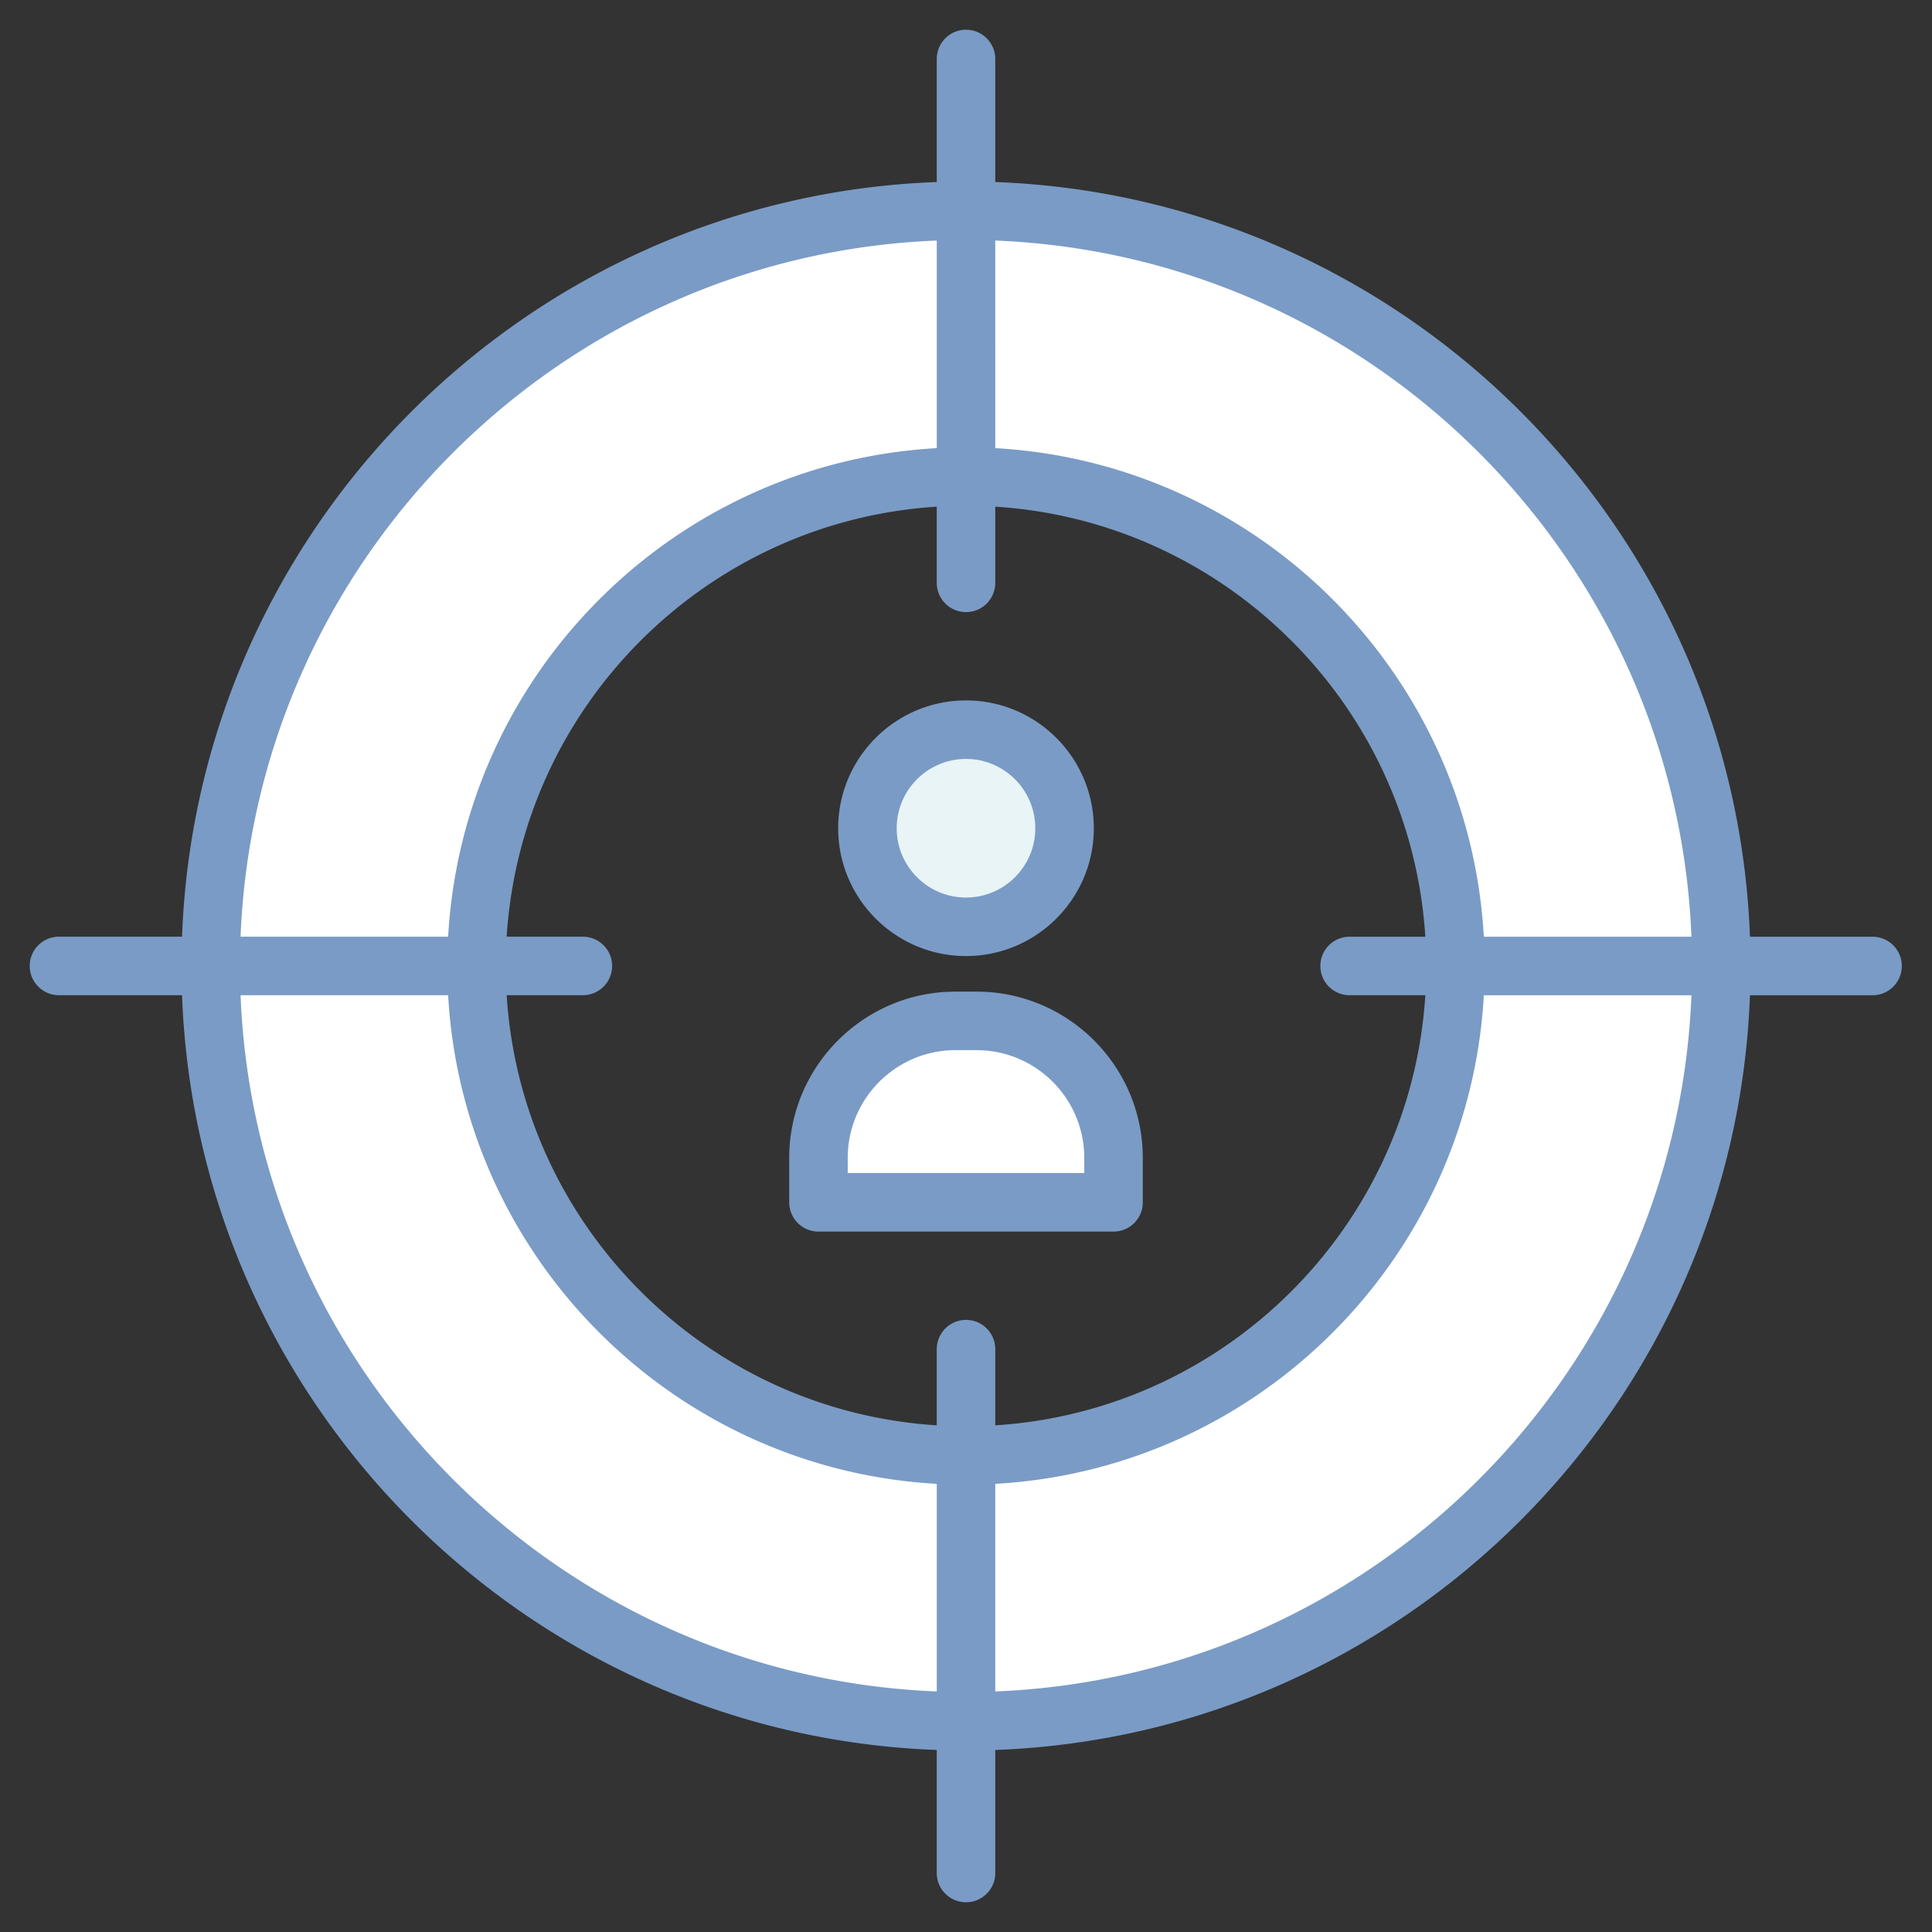
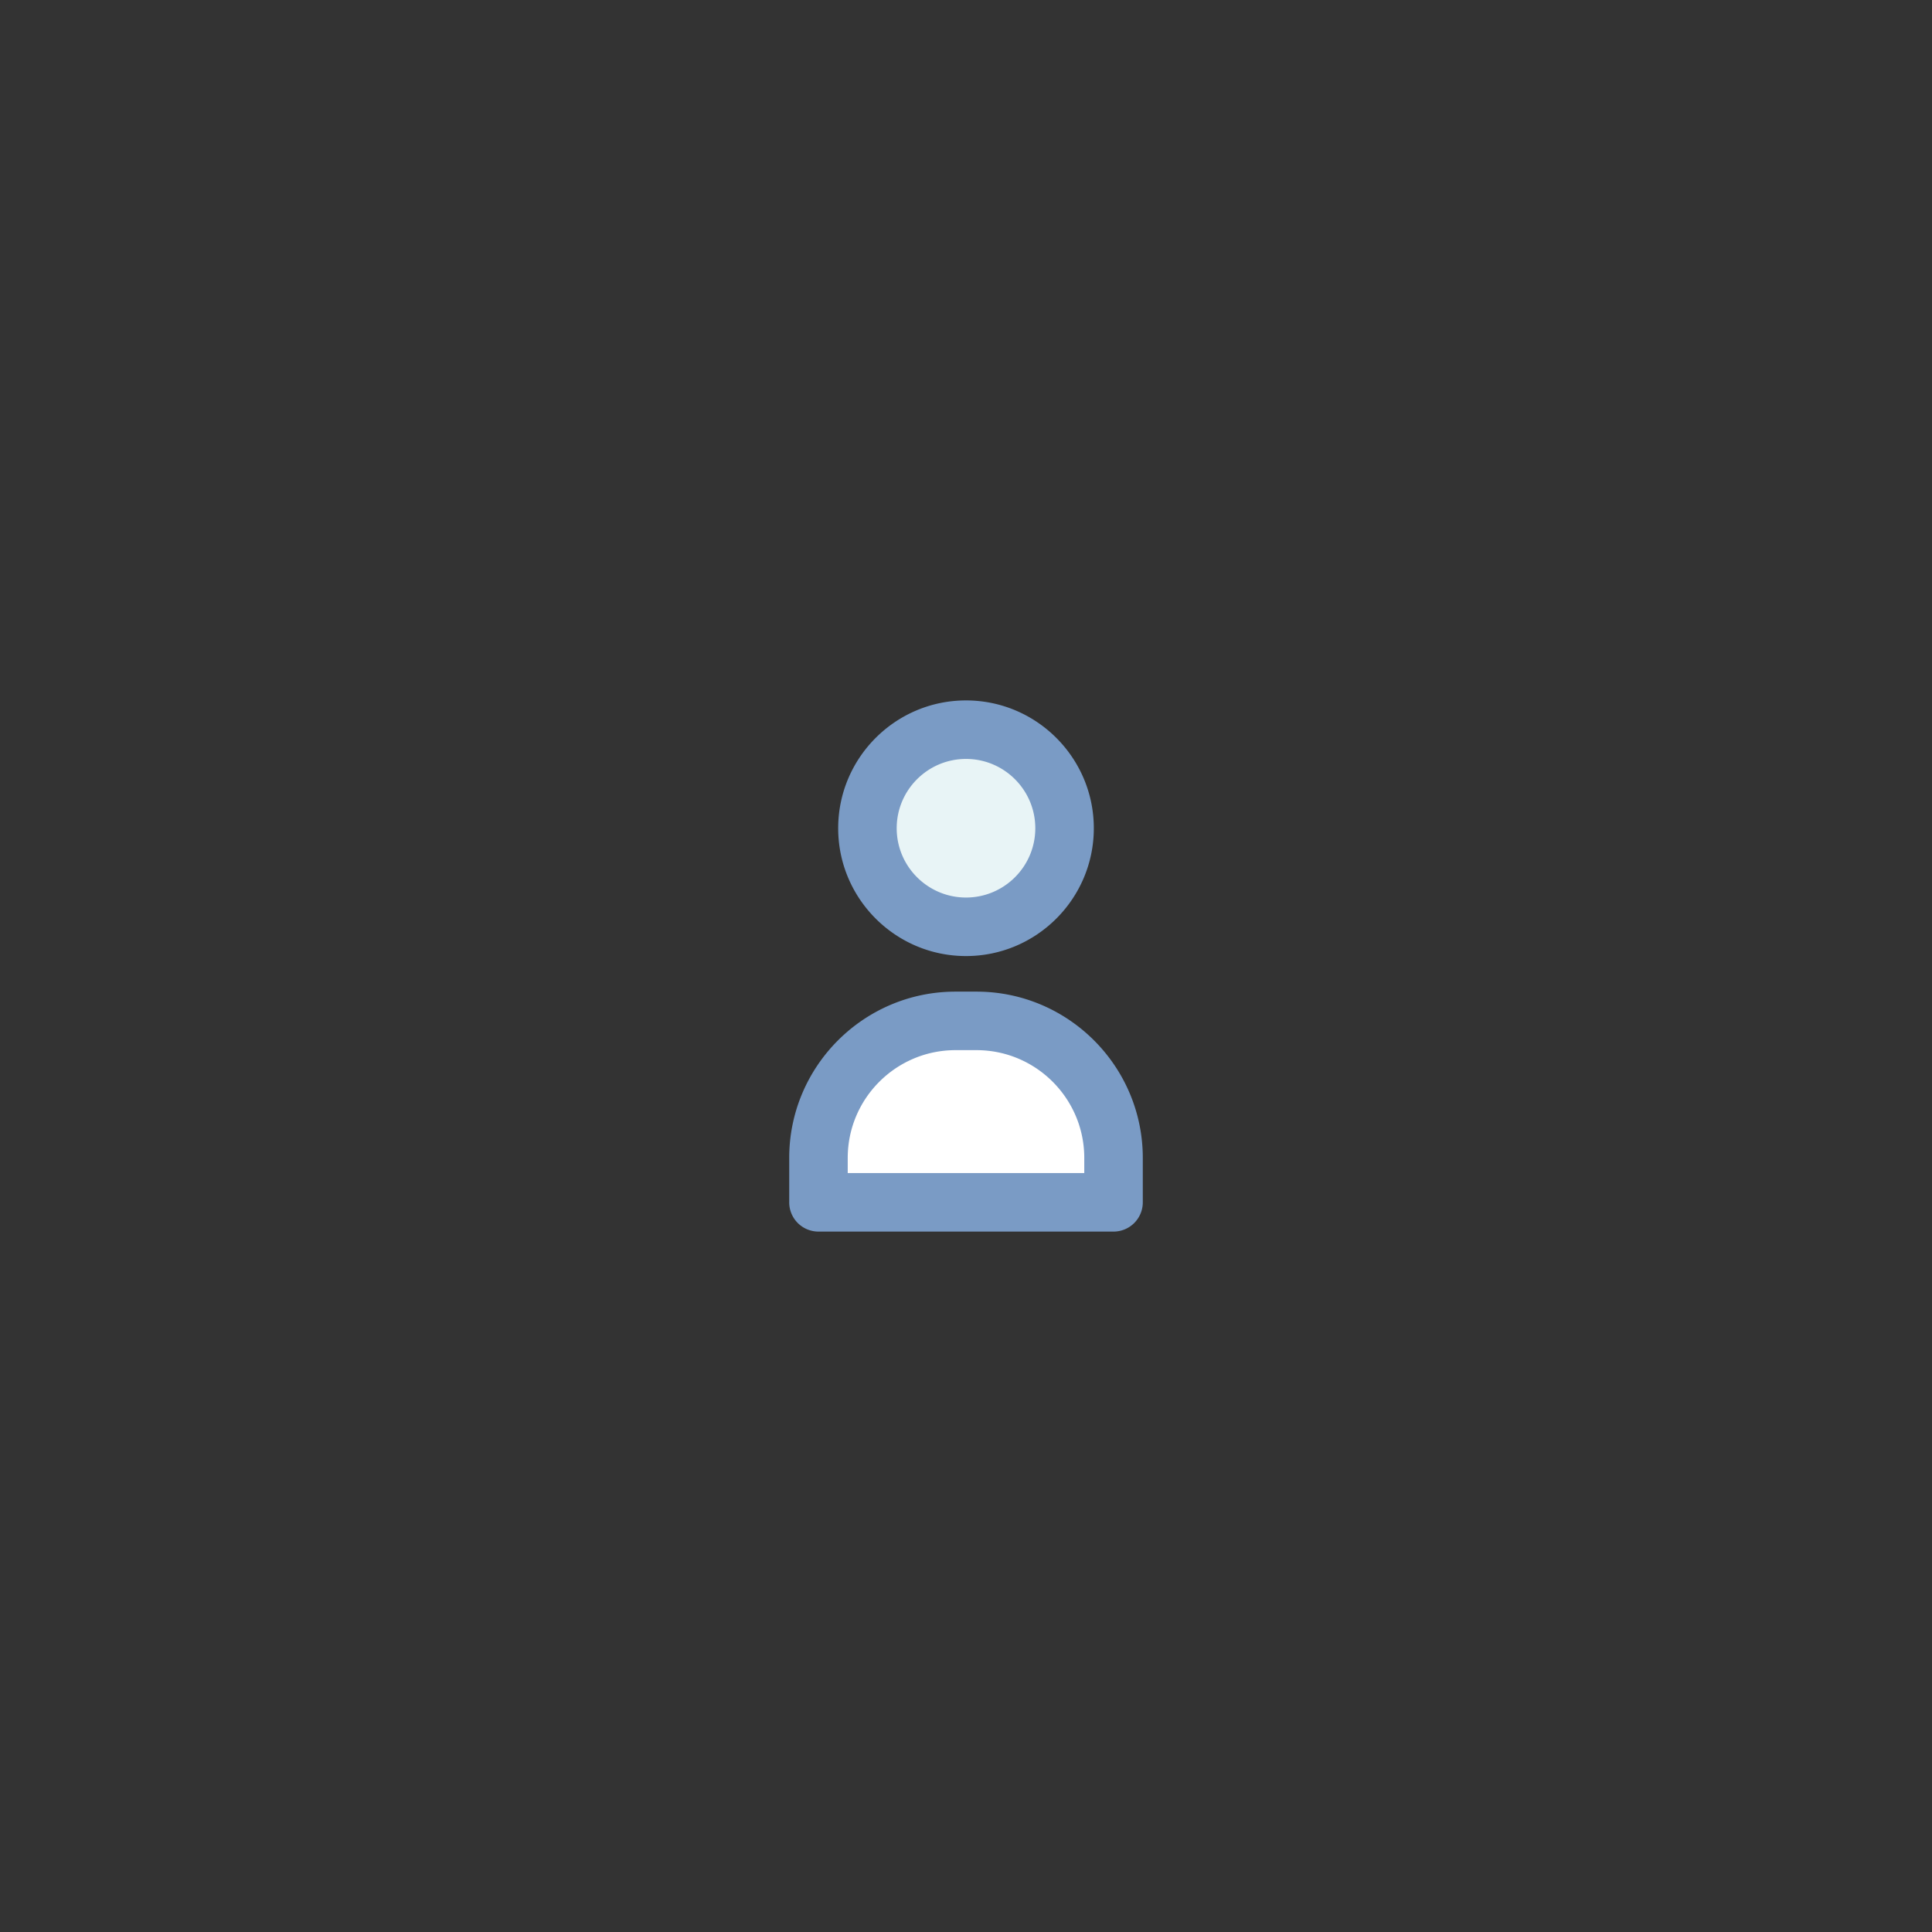
<svg xmlns="http://www.w3.org/2000/svg" version="1.1" width="512" height="512" x="0" y="0" viewBox="0 0 512 512" style="enable-background:new 0 0 512 512" xml:space="preserve" class="">
  <rect x="0" y="0" width="512" height="512" fill="#333333" stroke="none" />
  <g>
-     <path fill="#ffffff" d="M256 55.799C145.51 55.799 55.799 145.51 55.799 256S145.51 456.201 256 456.201c110.568 0 200.201-89.71 200.201-200.201S366.568 55.799 256 55.799zm0 330.076c-71.722 0-129.875-58.153-129.875-129.875S184.278 126.125 256 126.125c71.799 0 129.875 58.153 129.875 129.875S327.799 385.875 256 385.875z" opacity="1" data-original="#c9def7" class="" />
    <path fill="#ffffff" d="M295.098 318.625V306.86c0-20.055-16.258-36.313-36.313-36.313h-5.57c-20.055 0-36.313 16.258-36.313 36.313v11.765z" opacity="1" data-original="#c9def7" class="" />
    <circle cx="256" cy="219.494" r="26.118" fill="#e8f4f6" transform="rotate(-80.8 255.957 219.523)" opacity="1" data-original="#ffffff" class="" />
    <g fill="#0c76f0">
-       <path d="M15.631 263.739h32.612C52.239 372.256 139.74 459.76 248.25 463.76v32.604c0 4.286 3.468 7.754 7.754 7.754s7.754-3.468 7.754-7.754V463.76c108.506-4.007 195.996-91.501 199.999-200.008l32.613.002a7.755 7.755 0 0 0 0-15.508l-32.613-.002c-4.005-108.505-91.495-195.996-200-200.004V15.635c0-4.286-3.468-7.754-7.754-7.754s-7.754 3.468-7.754 7.754V48.24c-108.5 4-195.995 91.487-200.006 199.992H15.631a7.75 7.75 0 0 0-7.754 7.754 7.75 7.75 0 0 0 7.754 7.753zm48.12 0h55.009c3.905 69.7 59.791 125.588 129.49 129.497v55.017c-99.961-3.982-180.521-84.552-184.499-184.514zm90.713-15.508H134.27c3.875-61.14 52.839-110.095 113.981-113.96v20.188c0 4.286 3.468 7.754 7.754 7.754s7.754-3.468 7.754-7.754v-20.187c61.139 3.873 110.095 52.828 113.966 113.967l-20.187-.001a7.755 7.755 0 0 0 0 15.508l20.188.001c-3.865 61.145-52.824 110.108-113.967 113.981V357.54c0-4.286-3.468-7.754-7.754-7.754s-7.754 3.468-7.754 7.754v20.188c-61.153-3.866-110.121-52.836-113.982-113.99h20.196a7.75 7.75 0 0 0 7.754-7.754 7.752 7.752 0 0 0-7.755-7.753zm109.293 200.022v-55.018c69.689-3.917 125.565-59.796 129.475-129.487l55.017.003c-3.985 99.951-84.541 180.512-184.492 184.502zm184.492-200.01-55.018-.003c-3.915-69.686-59.788-125.559-129.474-129.476V63.747c99.949 3.99 180.505 84.547 184.492 184.496zM248.25 63.747v55.017c-69.689 3.908-125.569 59.781-129.488 129.467h-55.01c3.993-99.949 84.547-180.502 184.498-184.484z" fill="#7a9bc5" opacity="1" data-original="#0c76f0" class="" />
      <path d="M216.902 326.382h78.196a7.75 7.75 0 0 0 7.754-7.754v-11.767c0-24.298-19.77-44.069-44.069-44.069h-5.565c-24.298 0-44.069 19.77-44.069 44.069v11.767a7.748 7.748 0 0 0 7.753 7.754zm7.754-19.521c0-15.75 12.812-28.562 28.562-28.562h5.565c15.75 0 28.561 12.812 28.561 28.562v4.013h-62.688zM256.004 253.365c18.673 0 33.869-15.197 33.869-33.869 0-18.68-15.197-33.877-33.869-33.877-18.68 0-33.877 15.197-33.877 33.877 0 18.672 15.197 33.869 33.877 33.869zm0-52.239c10.124 0 18.362 8.238 18.362 18.37 0 10.124-8.238 18.362-18.362 18.362-10.131 0-18.37-8.238-18.37-18.362 0-10.132 8.238-18.37 18.37-18.37z" fill="#7a9bc5" opacity="1" data-original="#0c76f0" class="" />
    </g>
  </g>
</svg>